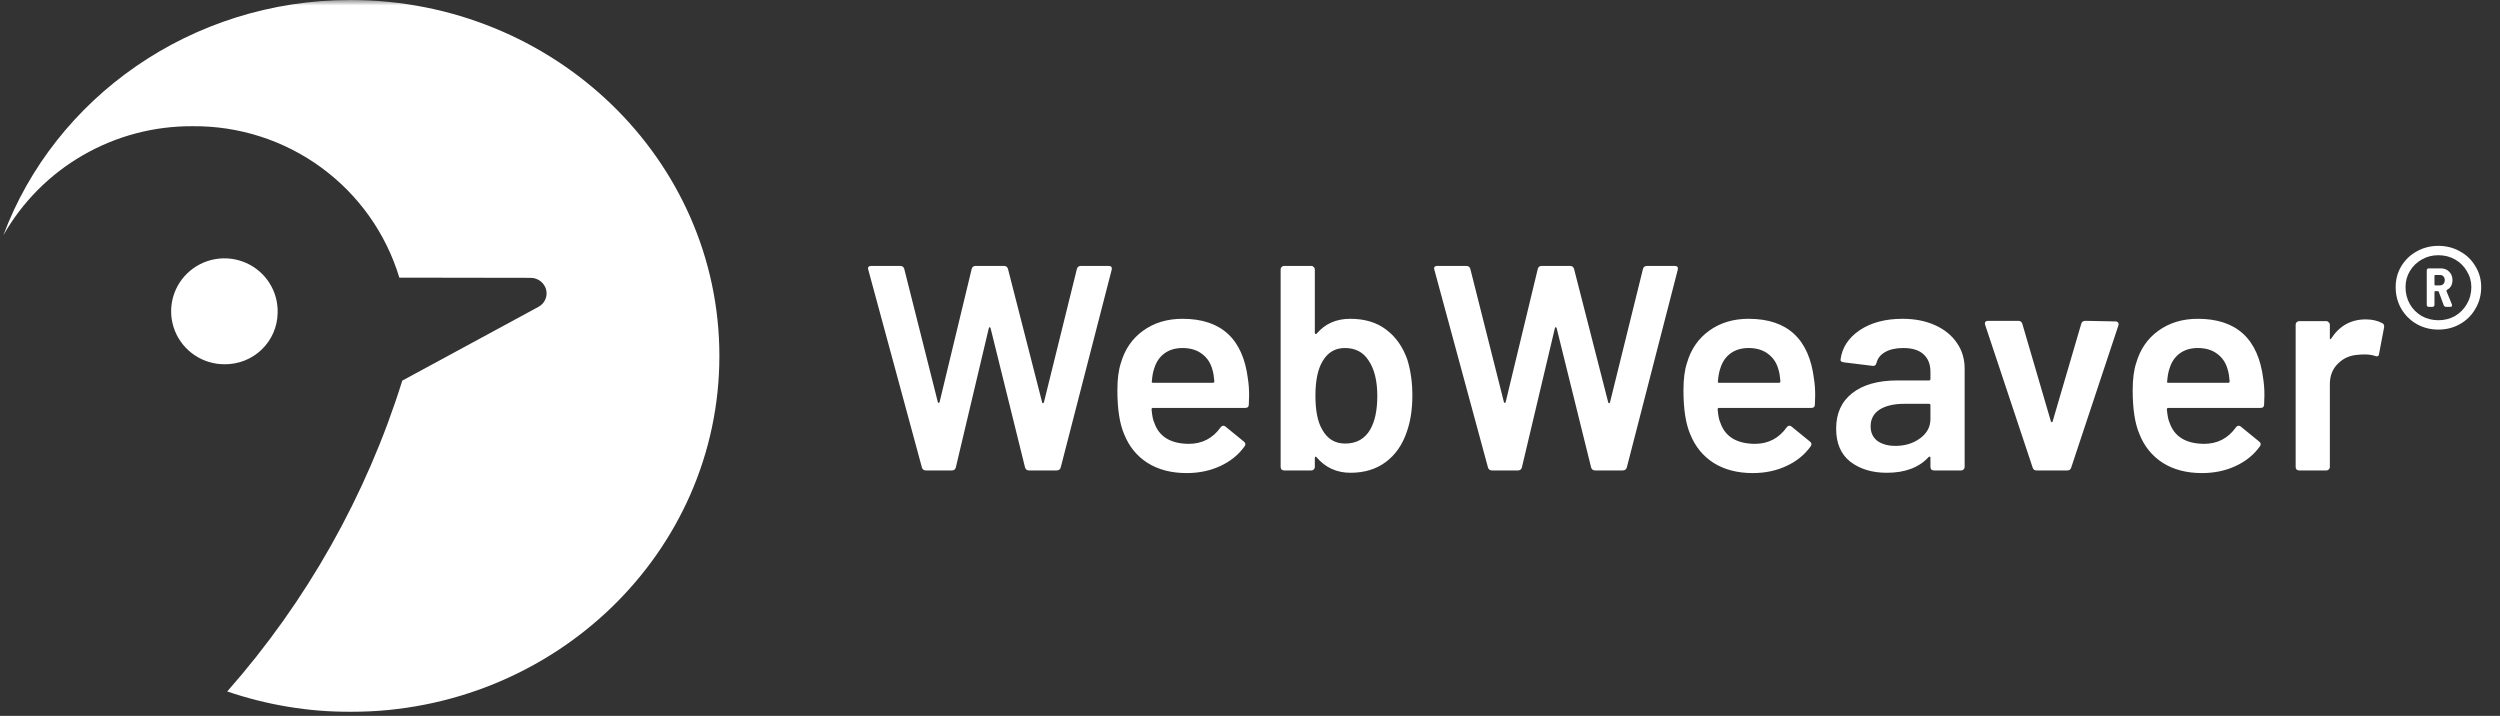
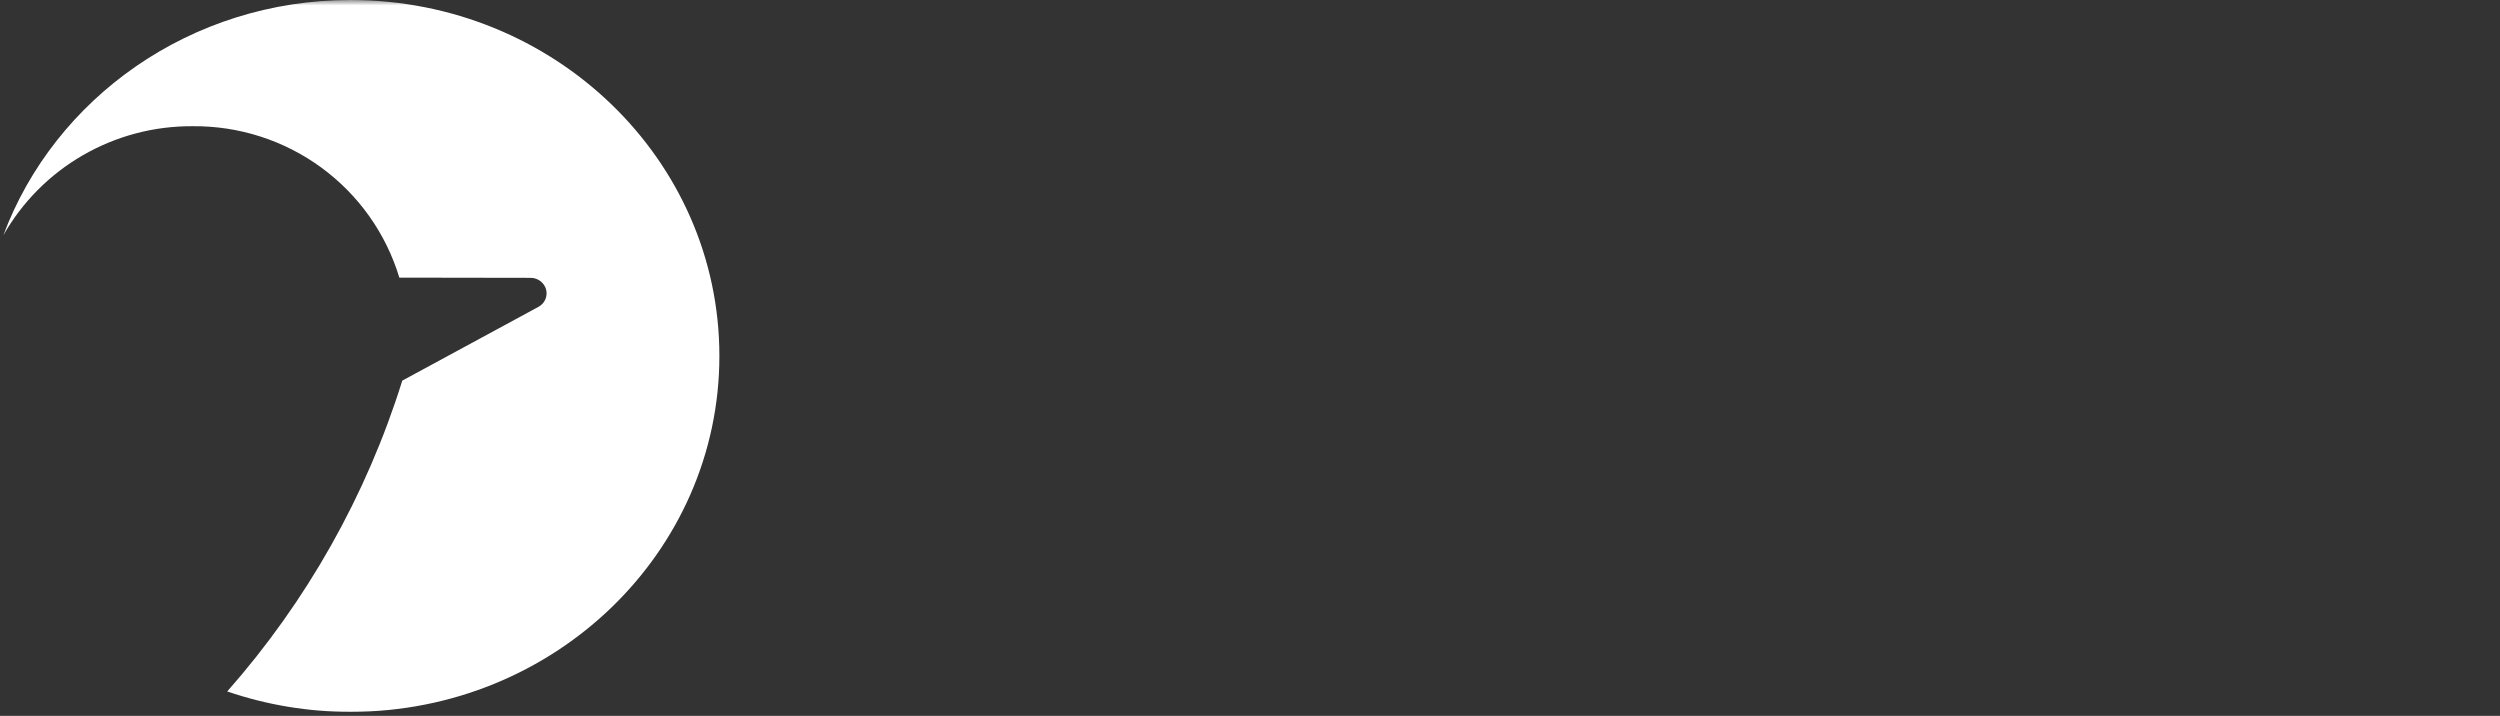
<svg xmlns="http://www.w3.org/2000/svg" width="227" height="65" viewBox="0 0 227 65" fill="none">
  <rect x="0" y="0" width="227" height="65" fill="#333333" stroke="none" />
  <mask id="mask0_92081_3017" style="mask-type:luminance" maskUnits="userSpaceOnUse" x="0" y="0" width="227" height="65">
    <path d="M226.145 0H0V65H226.145V0Z" fill="white" />
  </mask>
  <g mask="url(#mask0_92081_3017)">
-     <path d="M25.21 28.41C25.239 27.453 24.98 26.509 24.467 25.7C23.953 24.89 23.208 24.252 22.327 23.866C21.446 23.48 20.469 23.364 19.521 23.533C18.574 23.702 17.698 24.148 17.008 24.815C16.317 25.481 15.841 26.338 15.643 27.274C15.444 28.211 15.532 29.185 15.893 30.072C16.255 30.959 16.875 31.719 17.674 32.253C18.472 32.788 19.413 33.074 20.376 33.074C21.639 33.092 22.858 32.611 23.764 31.737C24.671 30.862 25.191 29.665 25.21 28.41Z" fill="white" />
    <path d="M31.823 0C17.307 0 4.951 8.91 0.301 21.369C2.017 18.344 4.515 15.83 7.538 14.087C10.56 12.345 13.996 11.438 17.49 11.46C21.694 11.421 25.798 12.741 29.183 15.22C32.568 17.7 35.051 21.205 36.26 25.209L48.171 25.228C48.49 25.225 48.802 25.326 49.057 25.517C49.313 25.707 49.498 25.975 49.585 26.28C49.666 26.584 49.641 26.906 49.514 27.193C49.387 27.481 49.166 27.718 48.887 27.865L36.528 34.56C33.278 44.972 27.862 54.587 20.632 62.783C24.233 64.014 28.015 64.64 31.823 64.637C50.323 64.637 65.32 50.168 65.32 32.319C65.32 14.47 50.323 0 31.823 0Z" fill="white" />
-     <path d="M84.084 42.716C83.888 42.716 83.763 42.627 83.71 42.45L78.84 24.489L78.812 24.383C78.812 24.224 78.91 24.145 79.107 24.145H81.729C81.926 24.145 82.05 24.233 82.104 24.41L85.154 36.508C85.172 36.561 85.199 36.587 85.235 36.587C85.27 36.587 85.297 36.561 85.315 36.508L88.231 24.41C88.285 24.233 88.401 24.145 88.579 24.145H91.148C91.344 24.145 91.469 24.233 91.523 24.41L94.626 36.534C94.644 36.587 94.671 36.614 94.707 36.614C94.743 36.614 94.77 36.587 94.787 36.534L97.784 24.41C97.838 24.233 97.963 24.145 98.159 24.145H100.647C100.897 24.145 100.995 24.26 100.942 24.489L96.312 42.45C96.259 42.627 96.134 42.716 95.938 42.716H93.45C93.253 42.716 93.128 42.627 93.075 42.45L89.944 29.796C89.926 29.742 89.9 29.716 89.864 29.716C89.828 29.698 89.801 29.725 89.784 29.796L86.787 42.45C86.733 42.627 86.617 42.716 86.439 42.716H84.084ZM113.312 34.412C113.383 34.854 113.419 35.349 113.419 35.898L113.392 36.72C113.392 36.932 113.285 37.038 113.071 37.038H104.695C104.606 37.038 104.562 37.083 104.562 37.171C104.615 37.755 104.695 38.153 104.802 38.365C105.231 39.638 106.274 40.284 107.933 40.302C109.146 40.302 110.11 39.806 110.823 38.816C110.895 38.71 110.984 38.657 111.091 38.657C111.162 38.657 111.225 38.683 111.278 38.736L112.937 40.089C113.098 40.213 113.124 40.355 113.017 40.514C112.464 41.292 111.724 41.893 110.797 42.318C109.887 42.742 108.87 42.955 107.746 42.955C106.355 42.955 105.168 42.645 104.187 42.026C103.224 41.407 102.519 40.54 102.073 39.426C101.663 38.471 101.458 37.144 101.458 35.447C101.458 34.421 101.565 33.589 101.779 32.953C102.136 31.715 102.804 30.742 103.786 30.034C104.785 29.309 105.98 28.947 107.371 28.947C110.885 28.947 112.865 30.768 113.312 34.412ZM107.371 31.6C106.711 31.6 106.158 31.768 105.712 32.104C105.284 32.422 104.981 32.873 104.802 33.457C104.695 33.757 104.624 34.147 104.588 34.624C104.553 34.712 104.588 34.757 104.695 34.757H110.128C110.217 34.757 110.261 34.712 110.261 34.624C110.226 34.182 110.172 33.846 110.101 33.616C109.94 32.979 109.619 32.484 109.137 32.13C108.673 31.777 108.085 31.6 107.371 31.6ZM127.788 32.661C128.091 33.651 128.243 34.73 128.243 35.898C128.243 37.153 128.074 38.259 127.735 39.214C127.342 40.381 126.709 41.292 125.835 41.947C124.961 42.601 123.891 42.928 122.624 42.928C121.375 42.928 120.349 42.459 119.547 41.522C119.511 41.469 119.475 41.451 119.44 41.469C119.404 41.487 119.386 41.522 119.386 41.575V42.397C119.386 42.486 119.35 42.566 119.279 42.636C119.226 42.689 119.154 42.716 119.065 42.716H116.604C116.514 42.716 116.434 42.689 116.362 42.636C116.309 42.566 116.282 42.486 116.282 42.397V24.463C116.282 24.375 116.309 24.304 116.362 24.251C116.434 24.18 116.514 24.145 116.604 24.145H119.065C119.154 24.145 119.226 24.18 119.279 24.251C119.35 24.304 119.386 24.375 119.386 24.463V30.22C119.386 30.273 119.404 30.308 119.44 30.326C119.475 30.344 119.511 30.335 119.547 30.3C120.314 29.398 121.33 28.947 122.597 28.947C123.917 28.947 125.005 29.274 125.862 29.928C126.736 30.583 127.378 31.493 127.788 32.661ZM124.417 39.002C124.845 38.259 125.059 37.242 125.059 35.951C125.059 34.571 124.791 33.492 124.256 32.714C123.775 31.971 123.061 31.6 122.115 31.6C121.241 31.6 120.573 31.989 120.109 32.767C119.663 33.492 119.44 34.544 119.44 35.924C119.44 37.286 119.645 38.312 120.055 39.002C120.519 39.851 121.215 40.275 122.142 40.275C122.641 40.275 123.088 40.169 123.48 39.957C123.873 39.727 124.185 39.408 124.417 39.002ZM135.483 42.716C135.287 42.716 135.162 42.627 135.109 42.45L130.239 24.489L130.213 24.383C130.213 24.224 130.311 24.145 130.507 24.145H133.129C133.325 24.145 133.45 24.233 133.504 24.41L136.555 36.508C136.572 36.561 136.599 36.587 136.634 36.587C136.67 36.587 136.696 36.561 136.715 36.508L139.632 24.41C139.685 24.233 139.801 24.145 139.979 24.145H142.548C142.744 24.145 142.869 24.233 142.922 24.41L146.026 36.534C146.045 36.587 146.071 36.614 146.107 36.614C146.142 36.614 146.169 36.587 146.188 36.534L149.184 24.41C149.237 24.233 149.362 24.145 149.559 24.145H152.047C152.296 24.145 152.395 24.26 152.342 24.489L147.713 42.45C147.659 42.627 147.534 42.716 147.338 42.716H144.849C144.652 42.716 144.529 42.627 144.474 42.45L141.344 29.796C141.326 29.742 141.3 29.716 141.263 29.716C141.228 29.698 141.201 29.725 141.183 29.796L138.186 42.45C138.133 42.627 138.017 42.716 137.839 42.716H135.483ZM164.711 34.412C164.783 34.854 164.818 35.349 164.818 35.898L164.792 36.72C164.792 36.932 164.685 37.038 164.471 37.038H156.095C156.007 37.038 155.961 37.083 155.961 37.171C156.014 37.755 156.095 38.153 156.203 38.365C156.631 39.638 157.674 40.284 159.333 40.302C160.546 40.302 161.509 39.806 162.223 38.816C162.295 38.71 162.383 38.657 162.491 38.657C162.561 38.657 162.625 38.683 162.678 38.736L164.337 40.089C164.497 40.213 164.524 40.355 164.418 40.514C163.865 41.292 163.124 41.893 162.196 42.318C161.287 42.742 160.269 42.955 159.146 42.955C157.754 42.955 156.568 42.645 155.587 42.026C154.623 41.407 153.919 40.54 153.473 39.426C153.063 38.471 152.858 37.144 152.858 35.447C152.858 34.421 152.965 33.589 153.179 32.953C153.535 31.715 154.205 30.742 155.185 30.034C156.185 29.309 157.379 28.947 158.772 28.947C162.286 28.947 164.265 30.768 164.711 34.412ZM158.772 31.6C158.111 31.6 157.559 31.768 157.112 32.104C156.684 32.422 156.381 32.873 156.203 33.457C156.095 33.757 156.023 34.147 155.988 34.624C155.953 34.712 155.988 34.757 156.095 34.757H161.528C161.616 34.757 161.662 34.712 161.662 34.624C161.625 34.182 161.572 33.846 161.5 33.616C161.34 32.979 161.019 32.484 160.537 32.13C160.073 31.777 159.484 31.6 158.772 31.6ZM172.743 28.947C173.866 28.947 174.856 29.141 175.712 29.53C176.569 29.919 177.229 30.459 177.693 31.148C178.157 31.821 178.389 32.59 178.389 33.457V42.397C178.389 42.486 178.352 42.566 178.281 42.636C178.227 42.689 178.157 42.716 178.068 42.716H175.605C175.517 42.716 175.436 42.689 175.365 42.636C175.312 42.566 175.284 42.486 175.284 42.397V41.548C175.284 41.495 175.267 41.469 175.231 41.469C175.195 41.451 175.159 41.46 175.124 41.495C174.249 42.45 172.983 42.928 171.324 42.928C169.987 42.928 168.88 42.592 168.006 41.92C167.15 41.248 166.722 40.248 166.722 38.922C166.722 37.542 167.203 36.472 168.167 35.712C169.148 34.934 170.521 34.544 172.288 34.544H175.15C175.24 34.544 175.284 34.5 175.284 34.412V33.775C175.284 33.085 175.08 32.555 174.669 32.183C174.258 31.794 173.644 31.6 172.823 31.6C172.145 31.6 171.592 31.723 171.163 31.971C170.754 32.201 170.495 32.528 170.387 32.953C170.334 33.165 170.209 33.253 170.013 33.218L167.418 32.9C167.328 32.882 167.248 32.855 167.176 32.82C167.123 32.767 167.106 32.705 167.123 32.634C167.266 31.555 167.846 30.671 168.862 29.981C169.897 29.291 171.191 28.947 172.743 28.947ZM172.1 40.487C172.974 40.487 173.723 40.257 174.348 39.798C174.972 39.338 175.284 38.754 175.284 38.047V36.8C175.284 36.711 175.24 36.667 175.15 36.667H172.903C171.958 36.667 171.209 36.844 170.655 37.198C170.121 37.551 169.853 38.055 169.853 38.71C169.853 39.276 170.057 39.718 170.468 40.036C170.895 40.337 171.44 40.487 172.1 40.487ZM184.909 42.716C184.731 42.716 184.616 42.627 184.562 42.45L180.254 29.504C180.236 29.468 180.228 29.424 180.228 29.371C180.228 29.212 180.326 29.132 180.522 29.132H183.251C183.447 29.132 183.572 29.221 183.626 29.398L186.221 38.259C186.239 38.312 186.265 38.338 186.302 38.338C186.337 38.338 186.364 38.312 186.381 38.259L188.977 29.398C189.03 29.221 189.155 29.132 189.352 29.132L192.082 29.185C192.188 29.185 192.269 29.221 192.322 29.291C192.375 29.345 192.384 29.433 192.348 29.557L188.067 42.45C188.014 42.627 187.898 42.716 187.72 42.716H184.909ZM205.503 34.412C205.573 34.854 205.609 35.349 205.609 35.898L205.582 36.72C205.582 36.932 205.475 37.038 205.261 37.038H196.886C196.797 37.038 196.752 37.083 196.752 37.171C196.806 37.755 196.886 38.153 196.993 38.365C197.421 39.638 198.464 40.284 200.123 40.302C201.336 40.302 202.301 39.806 203.013 38.816C203.085 38.71 203.174 38.657 203.281 38.657C203.353 38.657 203.415 38.683 203.468 38.736L205.127 40.089C205.288 40.213 205.314 40.355 205.208 40.514C204.655 41.292 203.914 41.893 202.987 42.318C202.077 42.742 201.061 42.955 199.936 42.955C198.545 42.955 197.358 42.645 196.378 42.026C195.415 41.407 194.71 40.54 194.264 39.426C193.853 38.471 193.648 37.144 193.648 35.447C193.648 34.421 193.756 33.589 193.969 32.953C194.327 31.715 194.995 30.742 195.976 30.034C196.975 29.309 198.171 28.947 199.562 28.947C203.076 28.947 205.056 30.768 205.503 34.412ZM199.562 31.6C198.903 31.6 198.349 31.768 197.903 32.104C197.475 32.422 197.171 32.873 196.993 33.457C196.886 33.757 196.815 34.147 196.778 34.624C196.743 34.712 196.778 34.757 196.886 34.757H202.318C202.407 34.757 202.452 34.712 202.452 34.624C202.416 34.182 202.363 33.846 202.292 33.616C202.13 32.979 201.809 32.484 201.327 32.13C200.864 31.777 200.275 31.6 199.562 31.6ZM214.815 29C215.385 29 215.885 29.115 216.312 29.345C216.455 29.415 216.509 29.548 216.473 29.742L216.018 32.13C216 32.343 215.875 32.404 215.644 32.316C215.376 32.227 215.064 32.183 214.708 32.183C214.475 32.183 214.297 32.192 214.172 32.21C213.422 32.245 212.798 32.51 212.299 33.006C211.8 33.483 211.55 34.111 211.55 34.889V42.397C211.55 42.486 211.514 42.566 211.442 42.636C211.389 42.689 211.318 42.716 211.229 42.716H208.767C208.677 42.716 208.598 42.689 208.527 42.636C208.473 42.566 208.446 42.486 208.446 42.397V29.477C208.446 29.389 208.473 29.318 208.527 29.265C208.598 29.194 208.677 29.159 208.767 29.159H211.229C211.318 29.159 211.389 29.194 211.442 29.265C211.514 29.318 211.55 29.389 211.55 29.477V30.671C211.55 30.742 211.559 30.786 211.576 30.804C211.613 30.804 211.648 30.777 211.683 30.724C212.433 29.575 213.477 29 214.815 29Z" fill="white" />
-     <path d="M221.4 22.324C222.127 22.324 222.782 22.491 223.366 22.826C223.962 23.148 224.43 23.598 224.767 24.177C225.117 24.742 225.292 25.373 225.292 26.067C225.292 26.788 225.117 27.444 224.767 28.035C224.43 28.627 223.962 29.09 223.366 29.425C222.782 29.759 222.127 29.926 221.4 29.926C220.686 29.926 220.031 29.759 219.434 29.425C218.851 29.09 218.384 28.627 218.034 28.035C217.696 27.444 217.527 26.788 217.527 26.067C217.527 25.373 217.696 24.742 218.034 24.177C218.384 23.598 218.851 23.148 219.434 22.826C220.031 22.491 220.686 22.324 221.4 22.324ZM221.4 29.077C221.959 29.077 222.465 28.949 222.918 28.692C223.372 28.421 223.73 28.061 223.988 27.611C224.261 27.148 224.398 26.633 224.398 26.067C224.398 25.54 224.261 25.058 223.988 24.62C223.73 24.17 223.372 23.816 222.918 23.559C222.465 23.302 221.959 23.173 221.4 23.173C220.855 23.173 220.356 23.302 219.902 23.559C219.447 23.816 219.085 24.17 218.812 24.62C218.552 25.058 218.423 25.54 218.423 26.067C218.423 26.633 218.552 27.148 218.812 27.611C219.072 28.061 219.428 28.421 219.882 28.692C220.35 28.949 220.855 29.077 221.4 29.077ZM222.684 25.431C222.684 25.855 222.515 26.151 222.179 26.318C222.14 26.357 222.127 26.395 222.14 26.434L222.627 27.63C222.639 27.656 222.645 27.688 222.645 27.727C222.645 27.817 222.595 27.862 222.489 27.862H222.12C222.003 27.862 221.927 27.81 221.886 27.707L221.439 26.492C221.426 26.453 221.4 26.434 221.361 26.434H221.128C221.076 26.434 221.05 26.46 221.05 26.511V27.669C221.05 27.797 220.985 27.862 220.855 27.862H220.543C220.415 27.862 220.35 27.797 220.35 27.669V24.562C220.35 24.434 220.415 24.369 220.543 24.369H221.634C221.945 24.369 222.198 24.472 222.393 24.678C222.587 24.871 222.684 25.122 222.684 25.431ZM221.128 24.968C221.076 24.968 221.05 24.993 221.05 25.045V25.836C221.05 25.887 221.076 25.913 221.128 25.913H221.537C221.667 25.913 221.771 25.874 221.847 25.797C221.938 25.707 221.984 25.591 221.984 25.45C221.984 25.296 221.945 25.18 221.868 25.103C221.79 25.013 221.68 24.968 221.537 24.968H221.128Z" fill="white" />
  </g>
</svg>